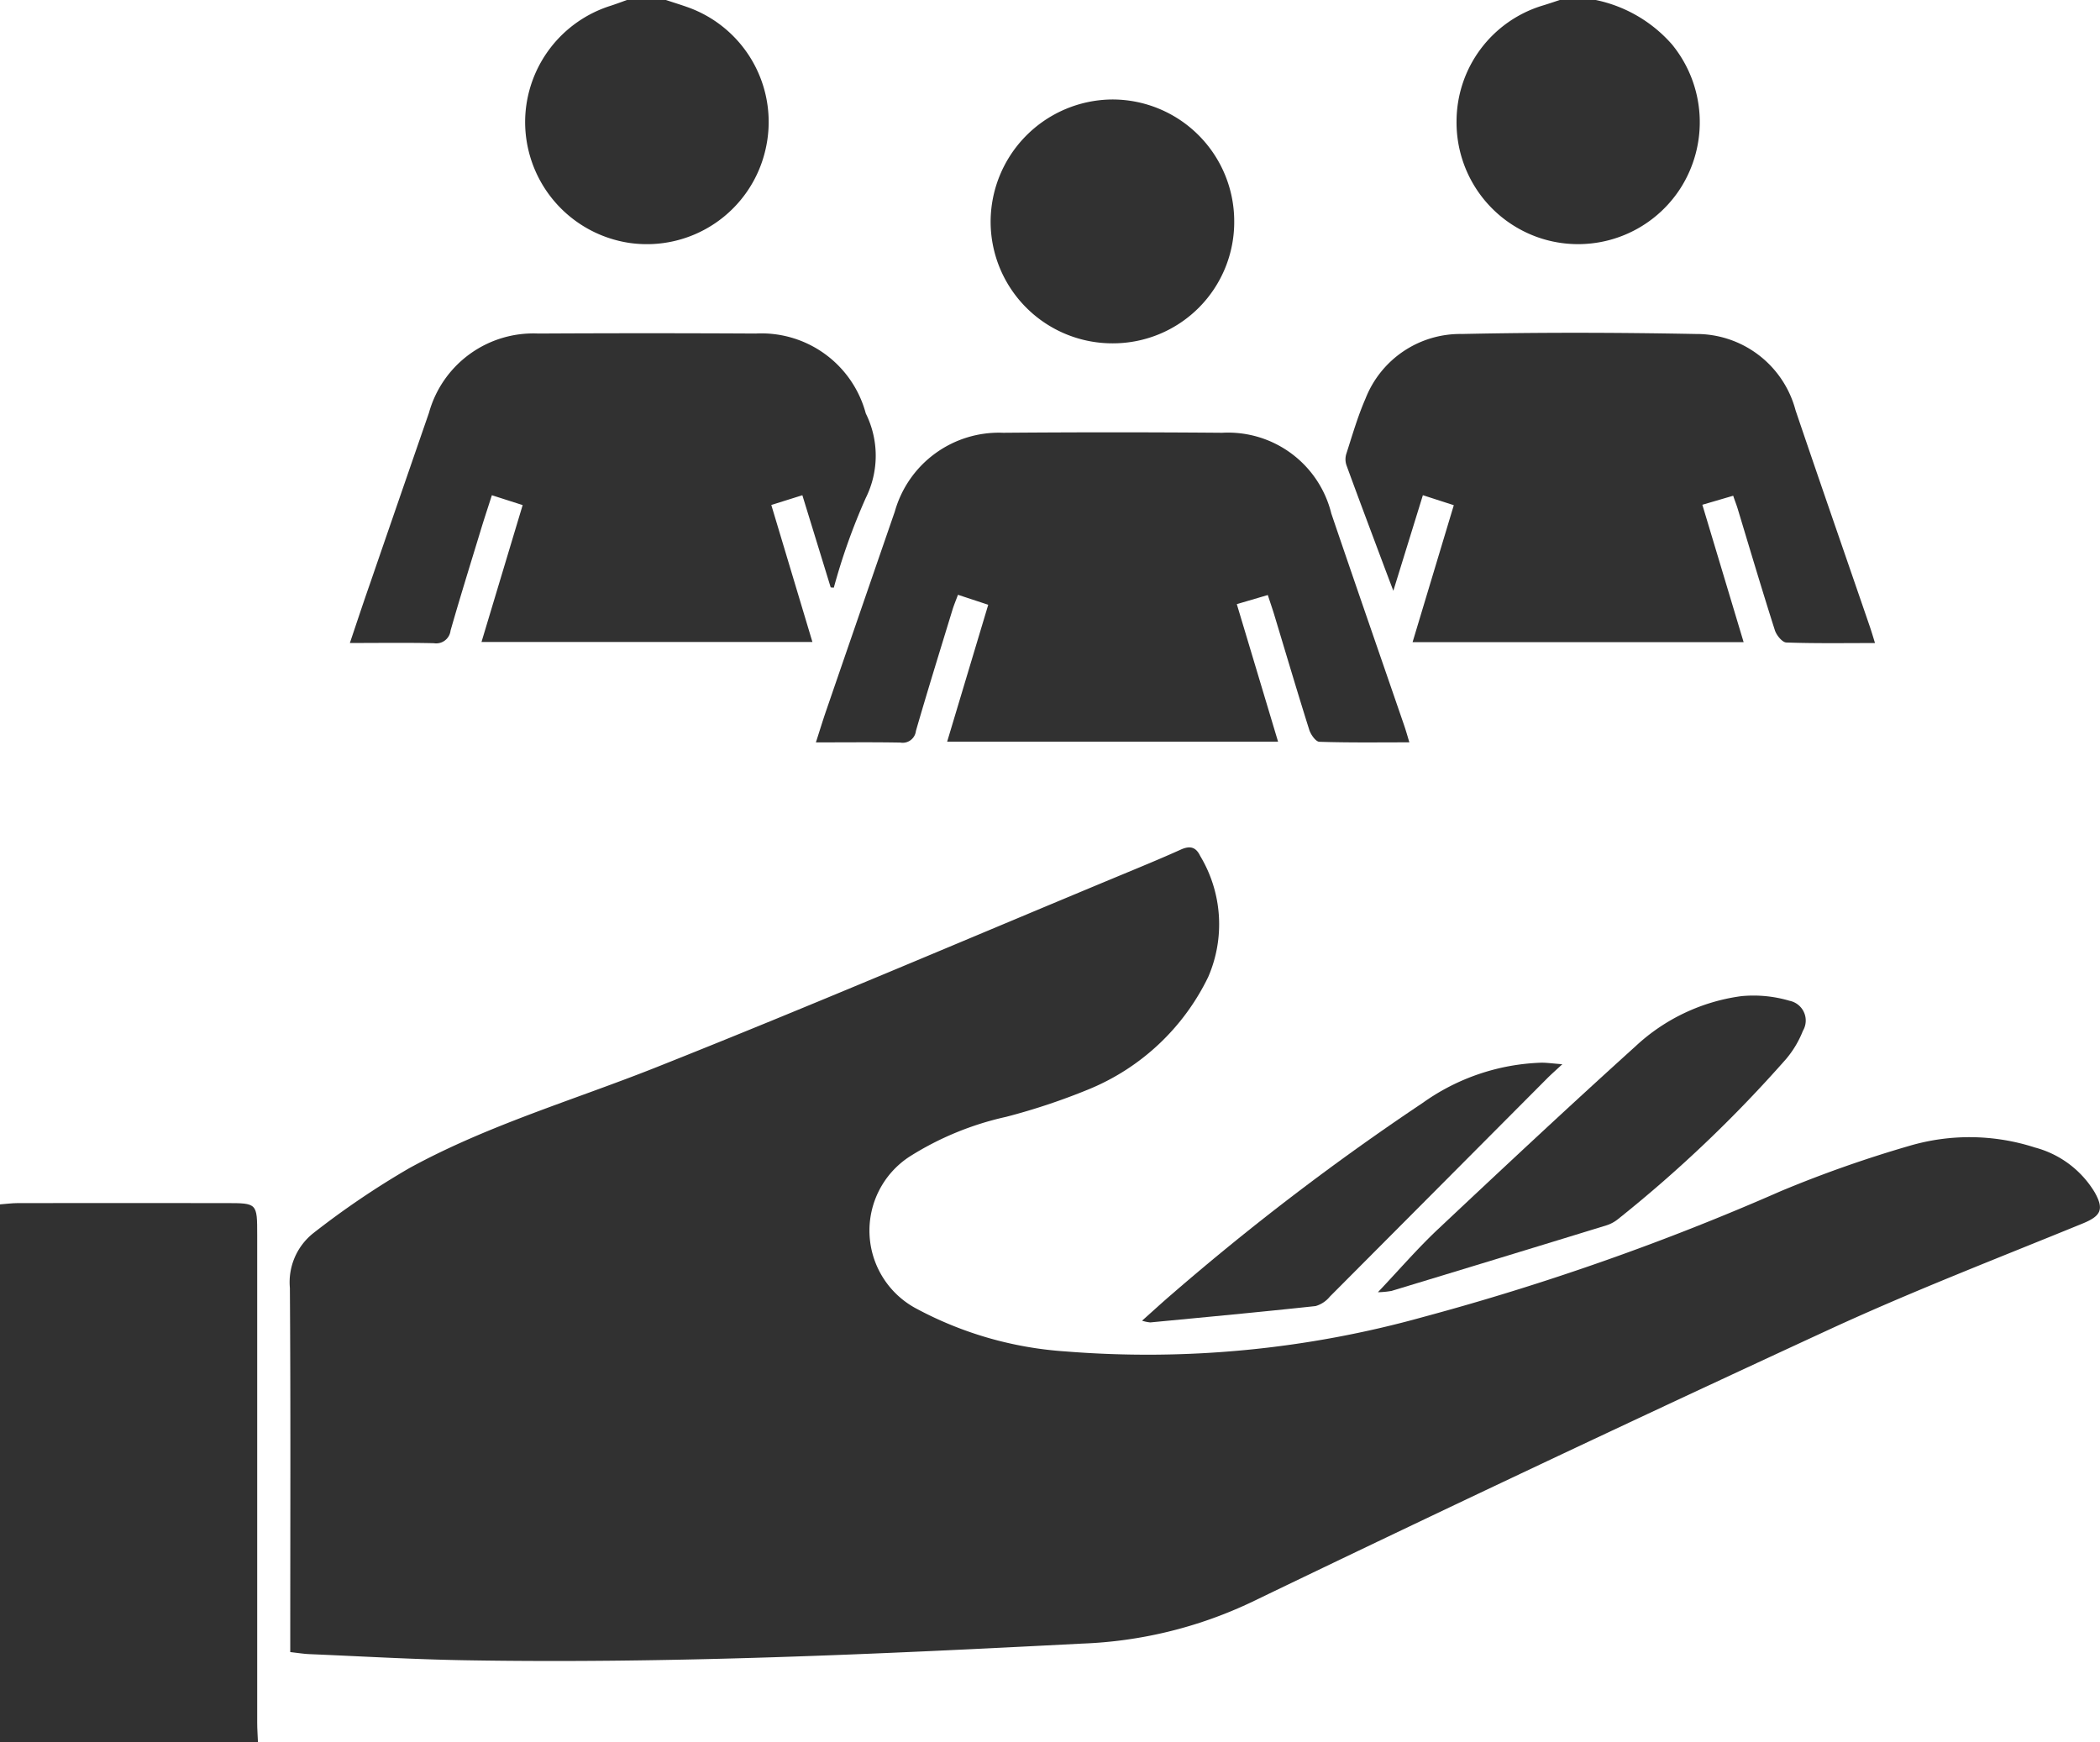
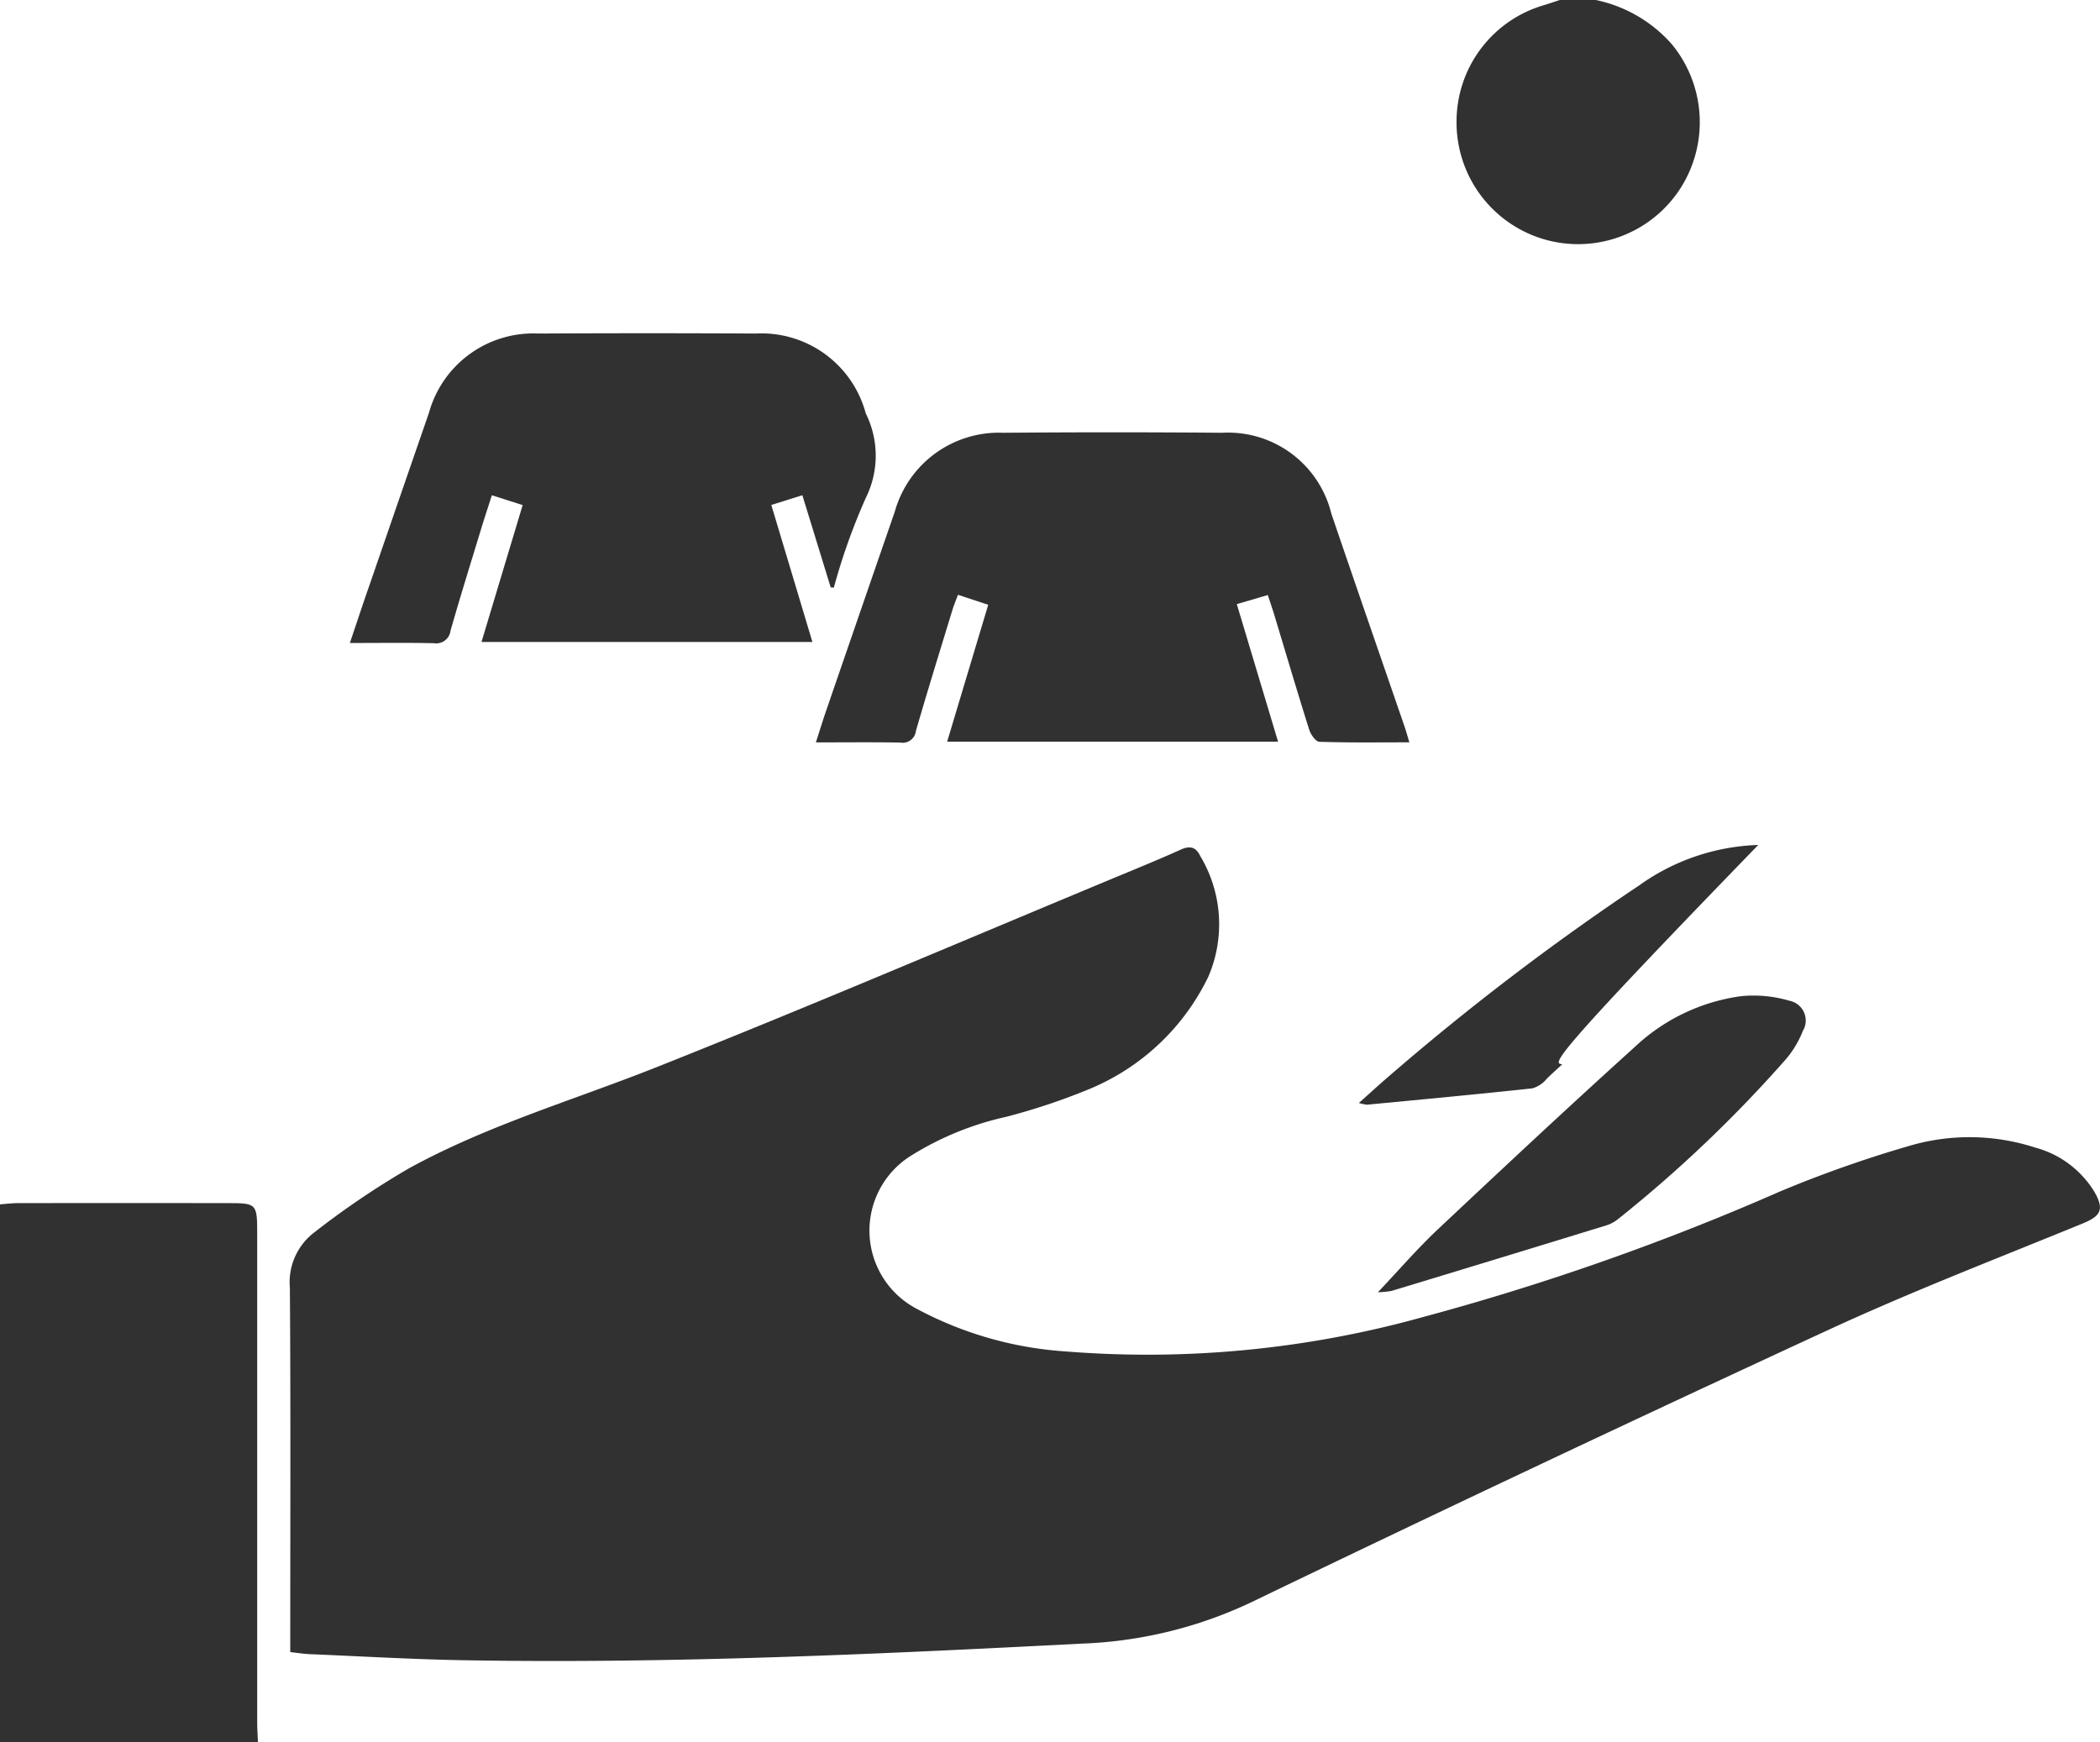
<svg xmlns="http://www.w3.org/2000/svg" width="78.84" height="65.406" viewBox="0 0 78.84 65.406">
  <g id="Group_1306" data-name="Group 1306" transform="translate(-1524.375 504)">
    <path id="Path_9574" data-name="Path 9574" d="M1524.375-203.533c.223-.017.446-.047.668-.048q3.91-.005,7.82,0c1.167,0,1.168,0,1.168,1.2q0,9.154,0,18.308c0,.243.019.487.028.73h-9.685Z" transform="translate(0 -255.247)" fill="#313131" />
-     <path id="Path_9575" data-name="Path 9575" d="M1660.784-504c.264.087.529.169.791.261a4.573,4.573,0,0,1,2.935,5.41,4.568,4.568,0,0,1-5.093,3.45,4.593,4.593,0,0,1-3.915-4.7,4.587,4.587,0,0,1,3.193-4.2c.21-.067.417-.146.625-.22Z" transform="translate(-111.409 0)" fill="#313131" />
    <path id="Path_9576" data-name="Path 9576" d="M1893.283-504a5.207,5.207,0,0,1,2.861,1.668,4.607,4.607,0,0,1,.308,5.417,4.569,4.569,0,0,1-5.179,1.879,4.572,4.572,0,0,1-3.217-4.418,4.549,4.549,0,0,1,3.241-4.34c.213-.064.424-.137.635-.206Z" transform="translate(-308.998 0)" fill="#313131" />
    <path id="Path_9577" data-name="Path 9577" d="M1596.769-262.183v-.654c0-4.341.017-8.682-.014-13.023a2.351,2.351,0,0,1,.864-2.04,31.429,31.429,0,0,1,3.62-2.454c2.94-1.611,6.163-2.552,9.265-3.784,5.822-2.313,11.583-4.78,17.368-7.185.78-.324,1.562-.644,2.331-.991.344-.155.568-.1.729.241a4.977,4.977,0,0,1,.3,4.541,8.619,8.619,0,0,1-4.5,4.224,24.107,24.107,0,0,1-3.09,1.029,11.367,11.367,0,0,0-3.622,1.492,3.316,3.316,0,0,0,.269,5.715,13.75,13.75,0,0,0,5.587,1.6,38.559,38.559,0,0,0,13.432-1.294,94.336,94.336,0,0,0,13.418-4.723,45.119,45.119,0,0,1,4.825-1.7,7.978,7.978,0,0,1,4.72.061,3.733,3.733,0,0,1,2.243,1.684c.367.653.219.893-.456,1.17-3.175,1.3-6.382,2.536-9.5,3.974q-10.911,5.038-21.737,10.259a16.214,16.214,0,0,1-6.323,1.539c-7.723.4-15.445.758-23.181.625-1.932-.033-3.863-.147-5.794-.228C1597.293-262.112,1597.057-262.151,1596.769-262.183Z" transform="translate(-61.497 -179.787)" fill="#313131" />
    <path id="Path_9578" data-name="Path 9578" d="M1745.423-384.43H1733l1.542-5.139-1.136-.375c-.078.211-.155.393-.212.581-.461,1.509-.929,3.015-1.367,4.531a.5.5,0,0,1-.584.437c-1.03-.019-2.06-.007-3.171-.007.144-.446.261-.832.393-1.213q1.283-3.729,2.571-7.458a4.059,4.059,0,0,1,4.067-2.954q4.11-.034,8.22,0a3.993,3.993,0,0,1,4.1,3.033c.9,2.65,1.819,5.293,2.729,7.939.066.191.122.386.2.651-1.171,0-2.274.016-3.376-.021-.135,0-.325-.27-.382-.449-.452-1.433-.877-2.874-1.312-4.312-.07-.231-.15-.459-.244-.749l-1.164.342Z" transform="translate(-173.066 -91.724)" fill="#313131" />
    <path id="Path_9579" data-name="Path 9579" d="M1629.779-411.276l-1.064-3.461-1.166.366,1.543,5.143h-12.423l1.545-5.139-1.156-.37c-.152.478-.3.917-.432,1.359-.378,1.24-.763,2.477-1.119,3.723a.542.542,0,0,1-.624.474c-1.025-.024-2.051-.008-3.156-.008.267-.791.5-1.5.746-2.2q1.109-3.223,2.224-6.445a4.066,4.066,0,0,1,4.105-2.974q4.081-.022,8.163,0a4.054,4.054,0,0,1,4.131,3,3.559,3.559,0,0,1,0,3.173,23.368,23.368,0,0,0-1.2,3.368Z" transform="translate(-74.217 -70.669)" fill="#313131" />
-     <path id="Path_9580" data-name="Path 9580" d="M1875.273-409.286h-12.429l1.548-5.143-1.161-.375-1.109,3.589c-.161-.425-.275-.725-.387-1.025-.46-1.229-.923-2.457-1.373-3.69a.693.693,0,0,1-.007-.422c.226-.7.428-1.405.72-2.074a3.819,3.819,0,0,1,3.619-2.431c2.925-.063,5.853-.056,8.779,0a3.85,3.85,0,0,1,3.75,2.867c.914,2.7,1.854,5.4,2.781,8.1.065.19.124.384.2.637-1.159,0-2.246.018-3.33-.021-.152-.006-.368-.272-.428-.458-.485-1.52-.939-3.05-1.4-4.576-.043-.141-.1-.279-.165-.476l-1.158.339Z" transform="translate(-285.437 -70.603)" fill="#313131" />
-     <path id="Path_9581" data-name="Path 9581" d="M1776.311-470a4.572,4.572,0,0,1-4.588-4.518,4.6,4.6,0,0,1,4.537-4.638,4.574,4.574,0,0,1,4.608,4.559A4.554,4.554,0,0,1,1776.311-470Z" transform="translate(-210.157 -21.109)" fill="#313131" />
    <path id="Path_9582" data-name="Path 9582" d="M1868.4-244.287c.807-.852,1.49-1.646,2.248-2.359,2.459-2.313,4.926-4.619,7.431-6.882a7.23,7.23,0,0,1,3.963-1.875,4.772,4.772,0,0,1,1.813.174.756.756,0,0,1,.5,1.128,3.782,3.782,0,0,1-.628,1.054,49.6,49.6,0,0,1-6.309,6.012,1.33,1.33,0,0,1-.441.238q-4.031,1.239-8.065,2.461A3.3,3.3,0,0,1,1868.4-244.287Z" transform="translate(-292.294 -211.195)" fill="#313131" />
-     <path id="Path_9583" data-name="Path 9583" d="M1825.307-238.565c-.269.25-.433.393-.586.548q-4.069,4.088-8.14,8.175a1.081,1.081,0,0,1-.536.357c-2.067.223-4.137.416-6.207.614a1.463,1.463,0,0,1-.309-.065c.422-.376.774-.7,1.136-1.01a95.326,95.326,0,0,1,9.394-7.163,8.111,8.111,0,0,1,4.464-1.514C1824.736-238.623,1824.95-238.592,1825.307-238.565Z" transform="translate(-242.278 -225.477)" fill="#313131" />
+     <path id="Path_9583" data-name="Path 9583" d="M1825.307-238.565c-.269.25-.433.393-.586.548a1.081,1.081,0,0,1-.536.357c-2.067.223-4.137.416-6.207.614a1.463,1.463,0,0,1-.309-.065c.422-.376.774-.7,1.136-1.01a95.326,95.326,0,0,1,9.394-7.163,8.111,8.111,0,0,1,4.464-1.514C1824.736-238.623,1824.95-238.592,1825.307-238.565Z" transform="translate(-242.278 -225.477)" fill="#313131" />
  </g>
</svg>